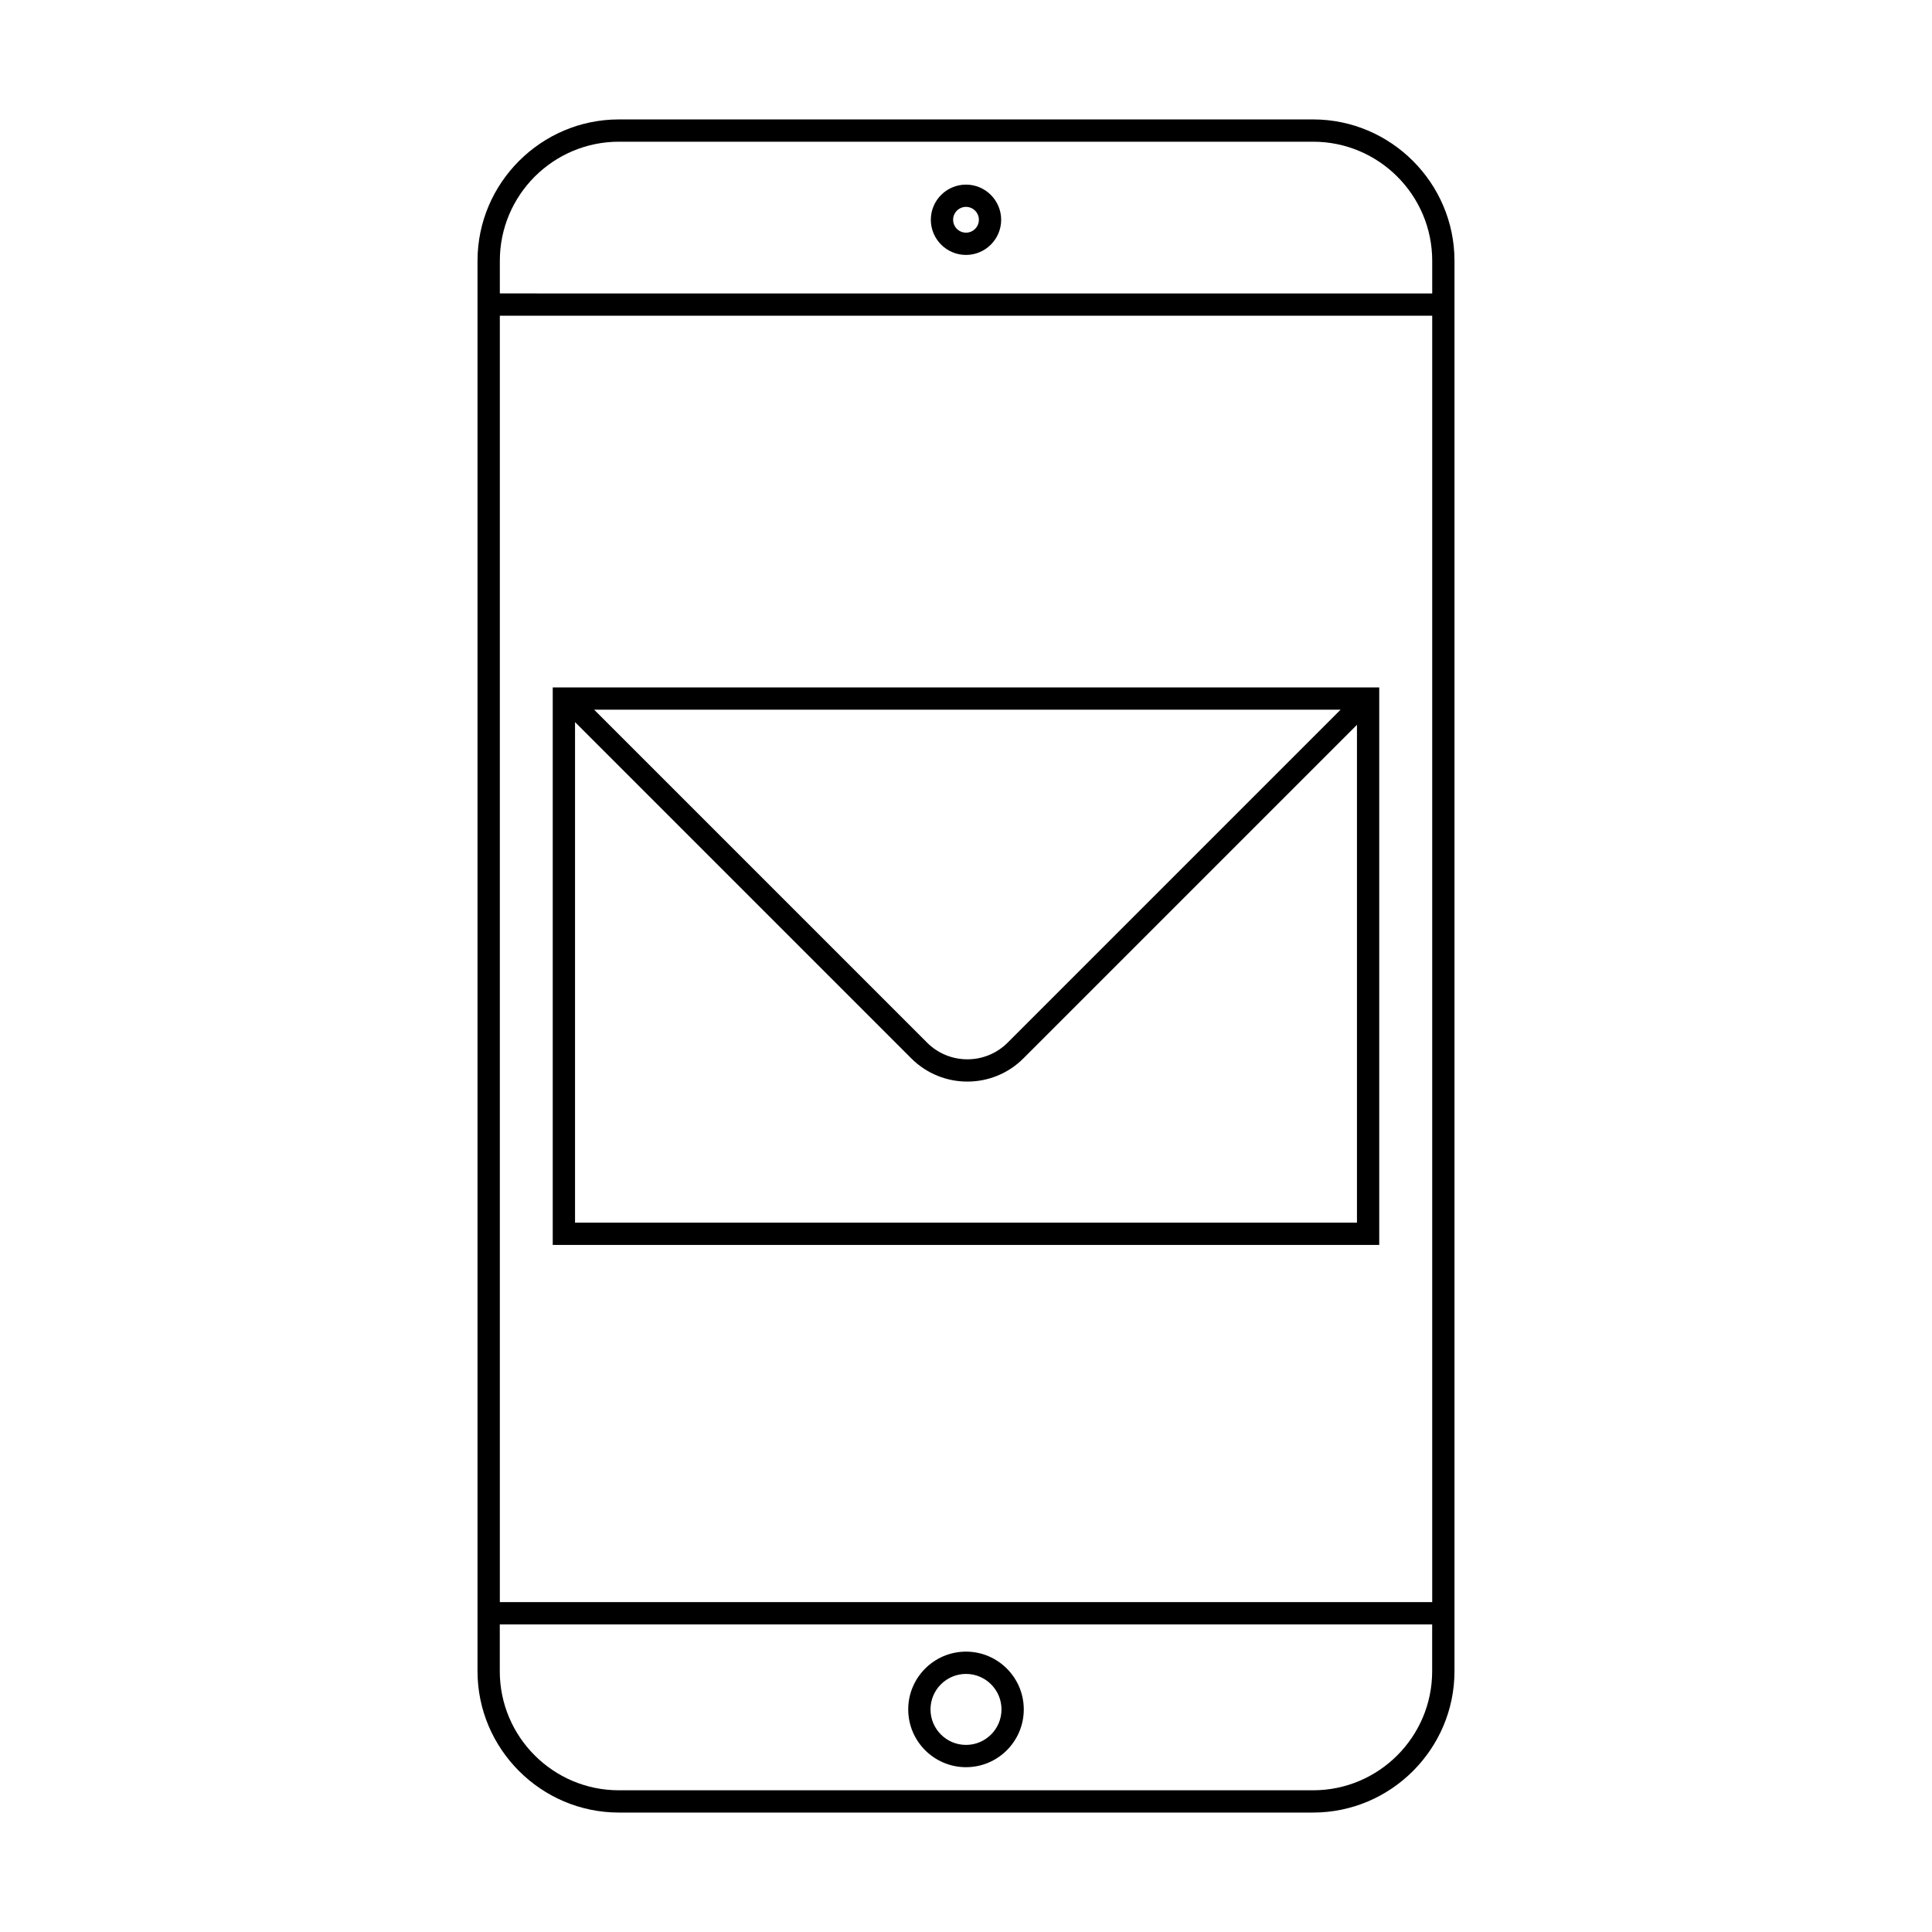
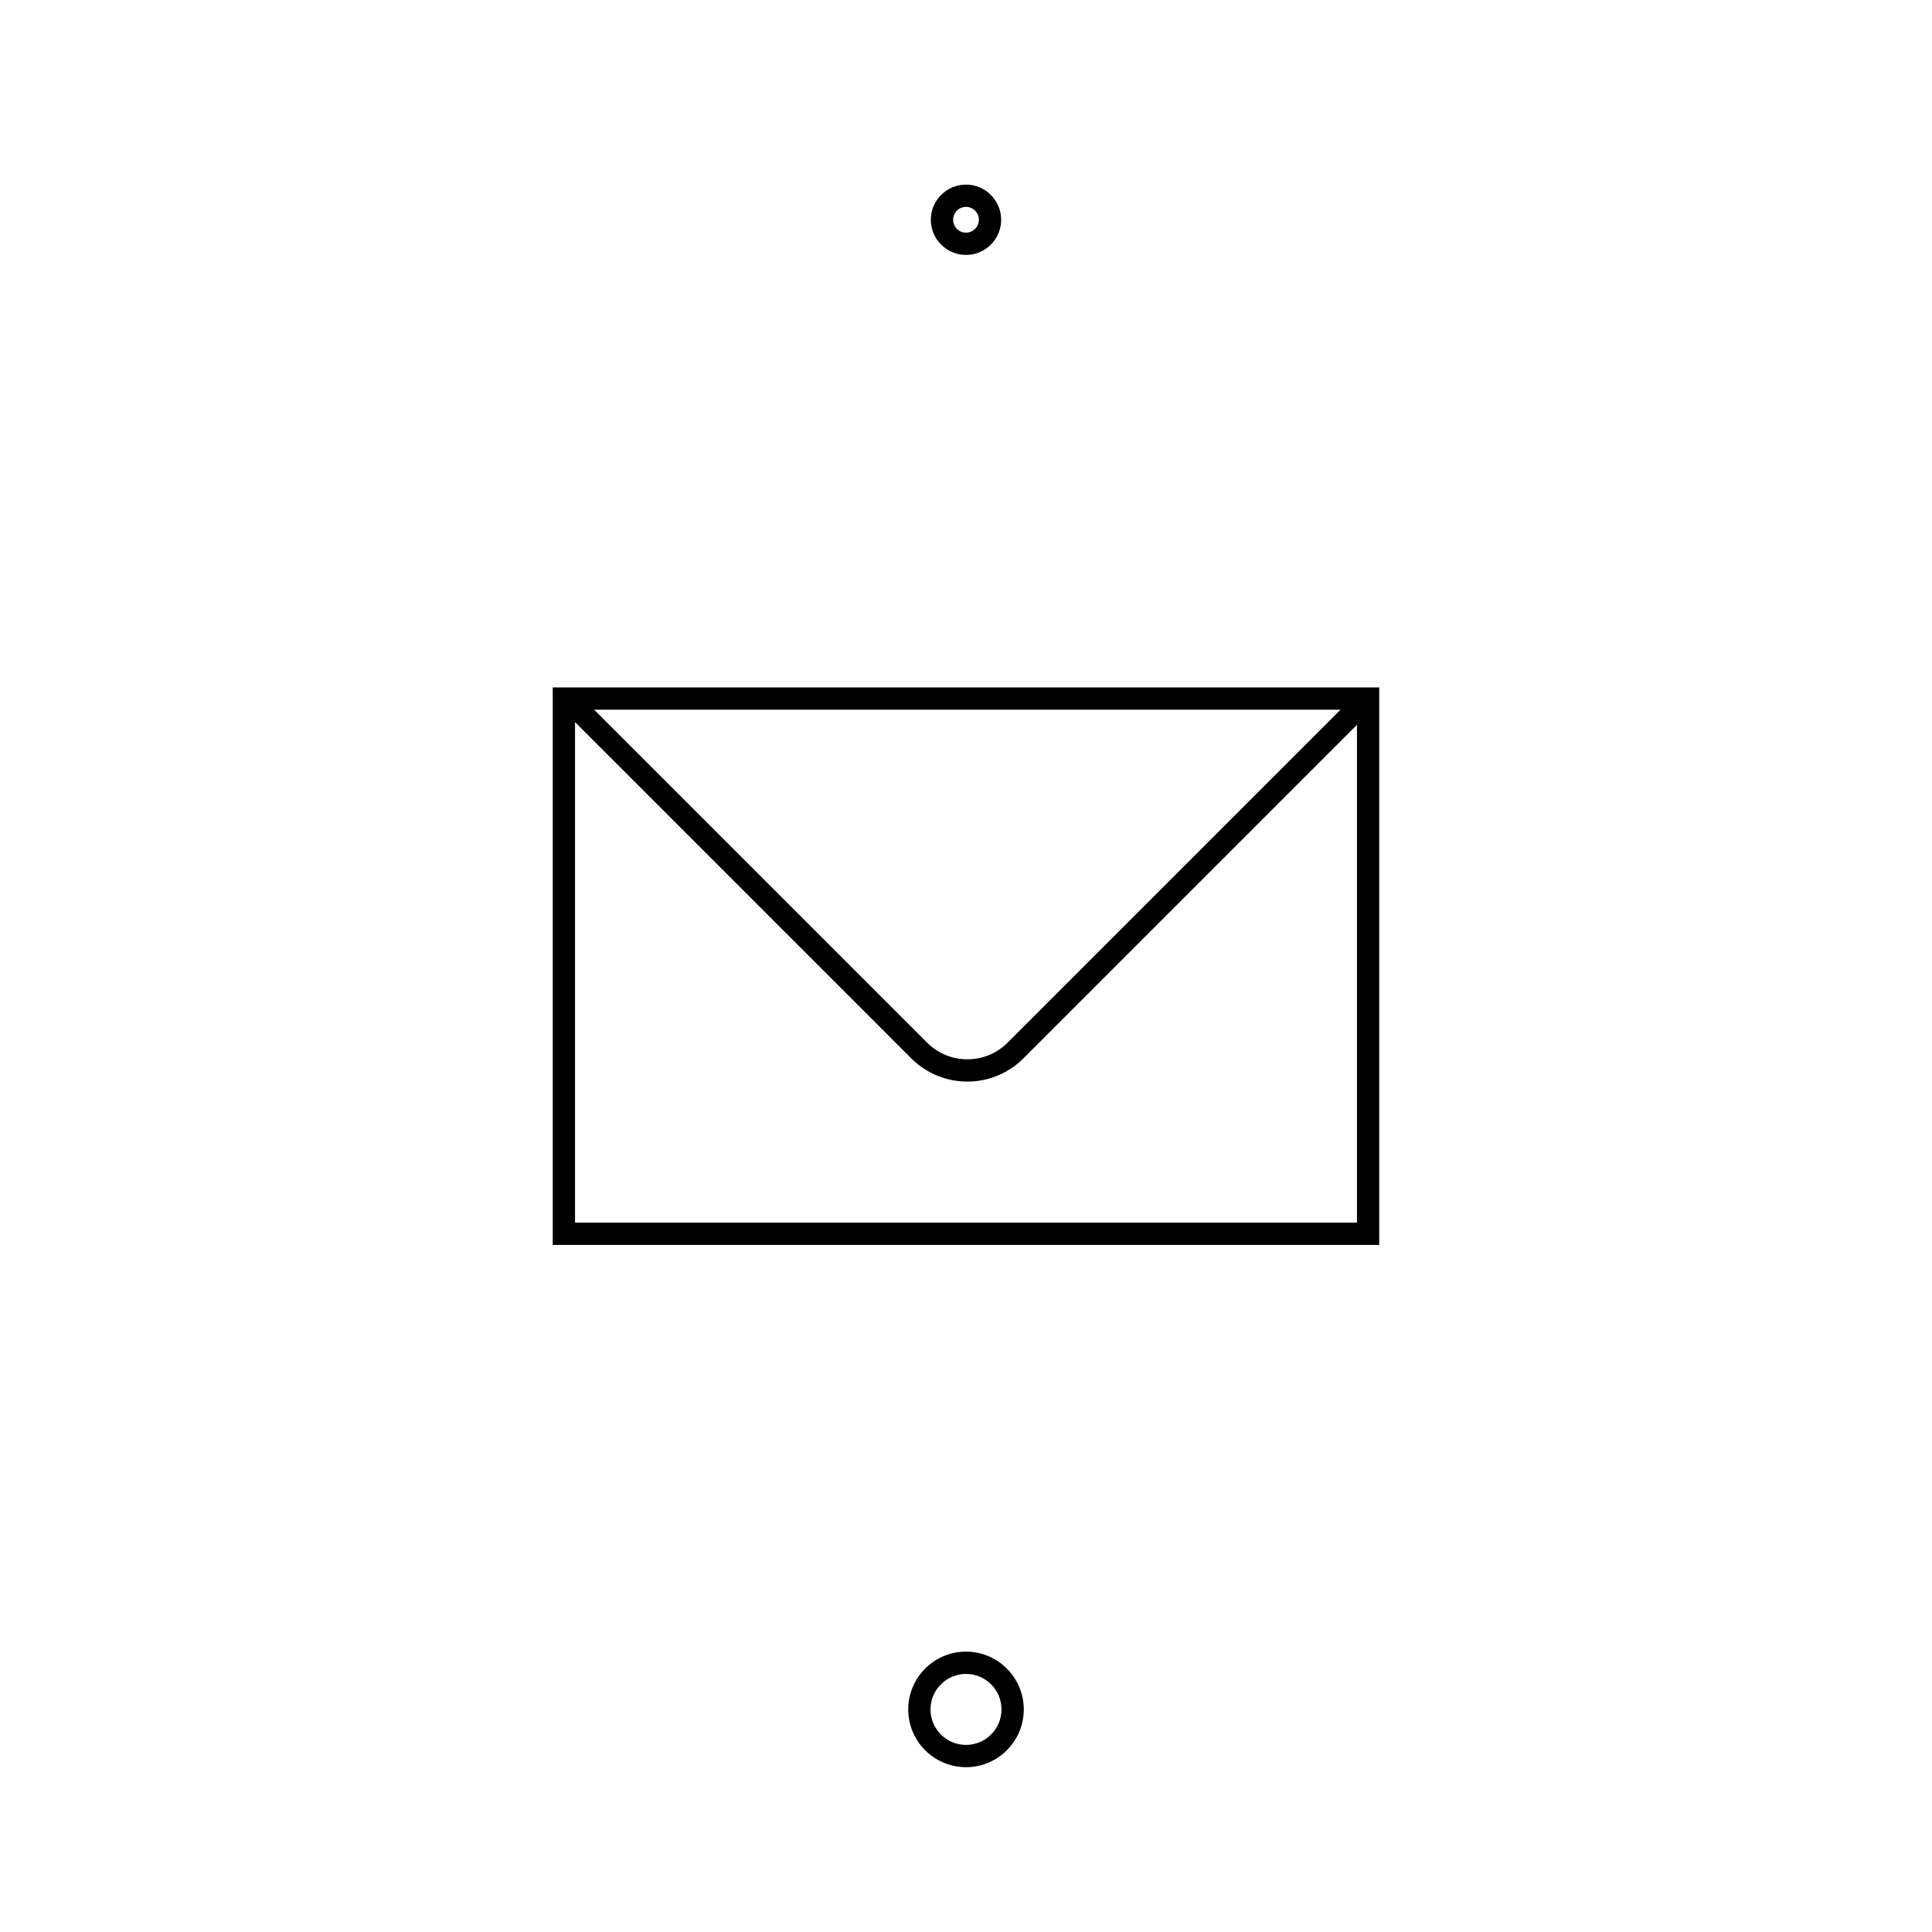
<svg xmlns="http://www.w3.org/2000/svg" fill="#000000" width="800px" height="800px" version="1.1" viewBox="144 144 512 512">
  <g>
-     <path d="m492 175.65h-184c-20.602 0-37.453 16.855-37.453 37.453v373.79c0 20.602 16.855 37.453 37.453 37.453h184c20.602 0 37.453-16.855 37.453-37.453v-373.79c0-20.598-16.855-37.453-37.453-37.453zm-184 5.906h184c17.398 0 31.551 14.152 31.551 31.551v8.66l-247.09-0.004v-8.66c0-17.395 14.152-31.547 31.547-31.547zm215.55 46.109v340.92h-247.09v-340.92zm-31.551 390.78h-184c-17.398 0-31.551-14.152-31.551-31.551v-12.406h247.09v12.406c0.004 17.398-14.152 31.551-31.547 31.551z" />
    <path d="m400 581.7c-8.441 0-15.312 6.867-15.312 15.312 0 8.441 6.867 15.312 15.312 15.312 8.441 0 15.312-6.867 15.312-15.312-0.004-8.445-6.871-15.312-15.312-15.312zm0 24.719c-5.188 0-9.406-4.219-9.406-9.406s4.219-9.406 9.406-9.406 9.406 4.219 9.406 9.406-4.219 9.406-9.406 9.406z" />
    <path d="m400 211.56c5.137 0 9.32-4.18 9.32-9.32-0.004-5.137-4.184-9.316-9.32-9.316s-9.32 4.18-9.32 9.32c0 5.137 4.18 9.316 9.32 9.316zm0-12.734c1.883 0 3.414 1.531 3.414 3.414 0 1.887-1.531 3.418-3.414 3.418s-3.414-1.531-3.414-3.414c-0.004-1.883 1.531-3.418 3.414-3.418z" />
    <path d="m509.51 473.92v-147.75h-219.03v147.75zm-213.12-5.906v-132.65l89.125 89.129c4.094 4.09 9.469 6.137 14.844 6.137s10.75-2.047 14.84-6.137l88.41-88.41v131.94zm5.062-135.94h197.82l-88.242 88.242c-5.883 5.883-15.453 5.883-21.336 0z" />
  </g>
</svg>